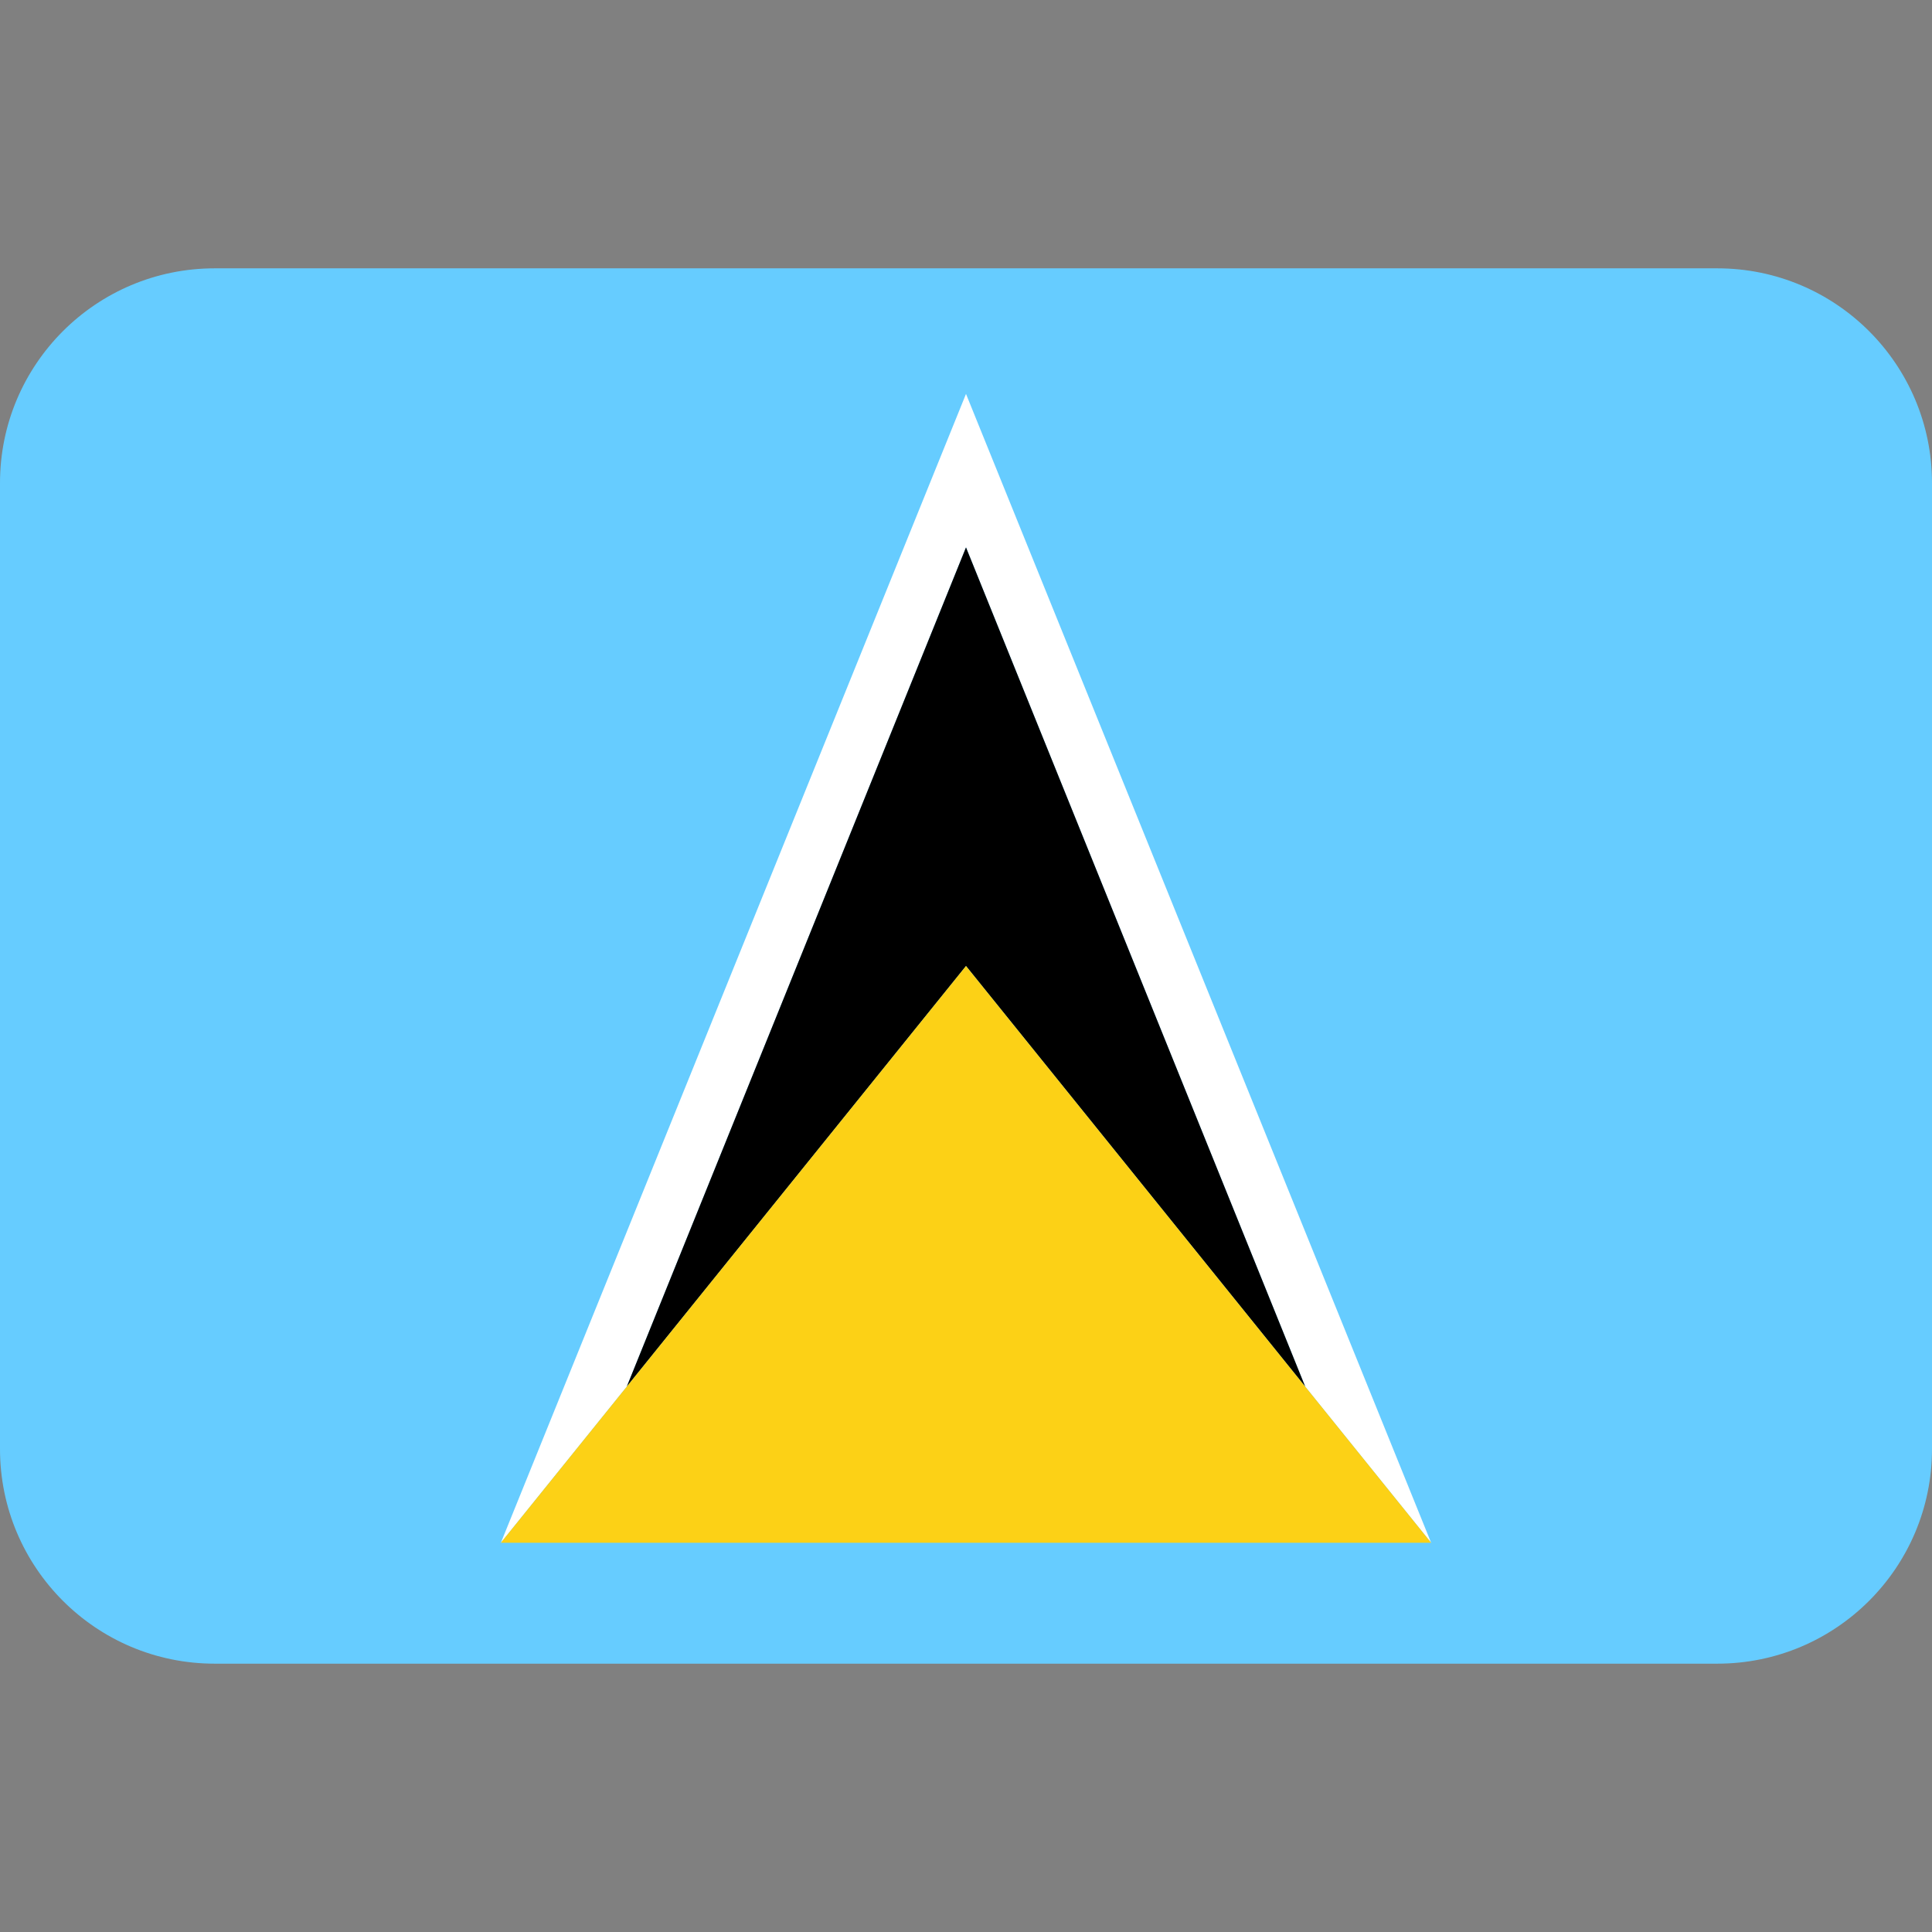
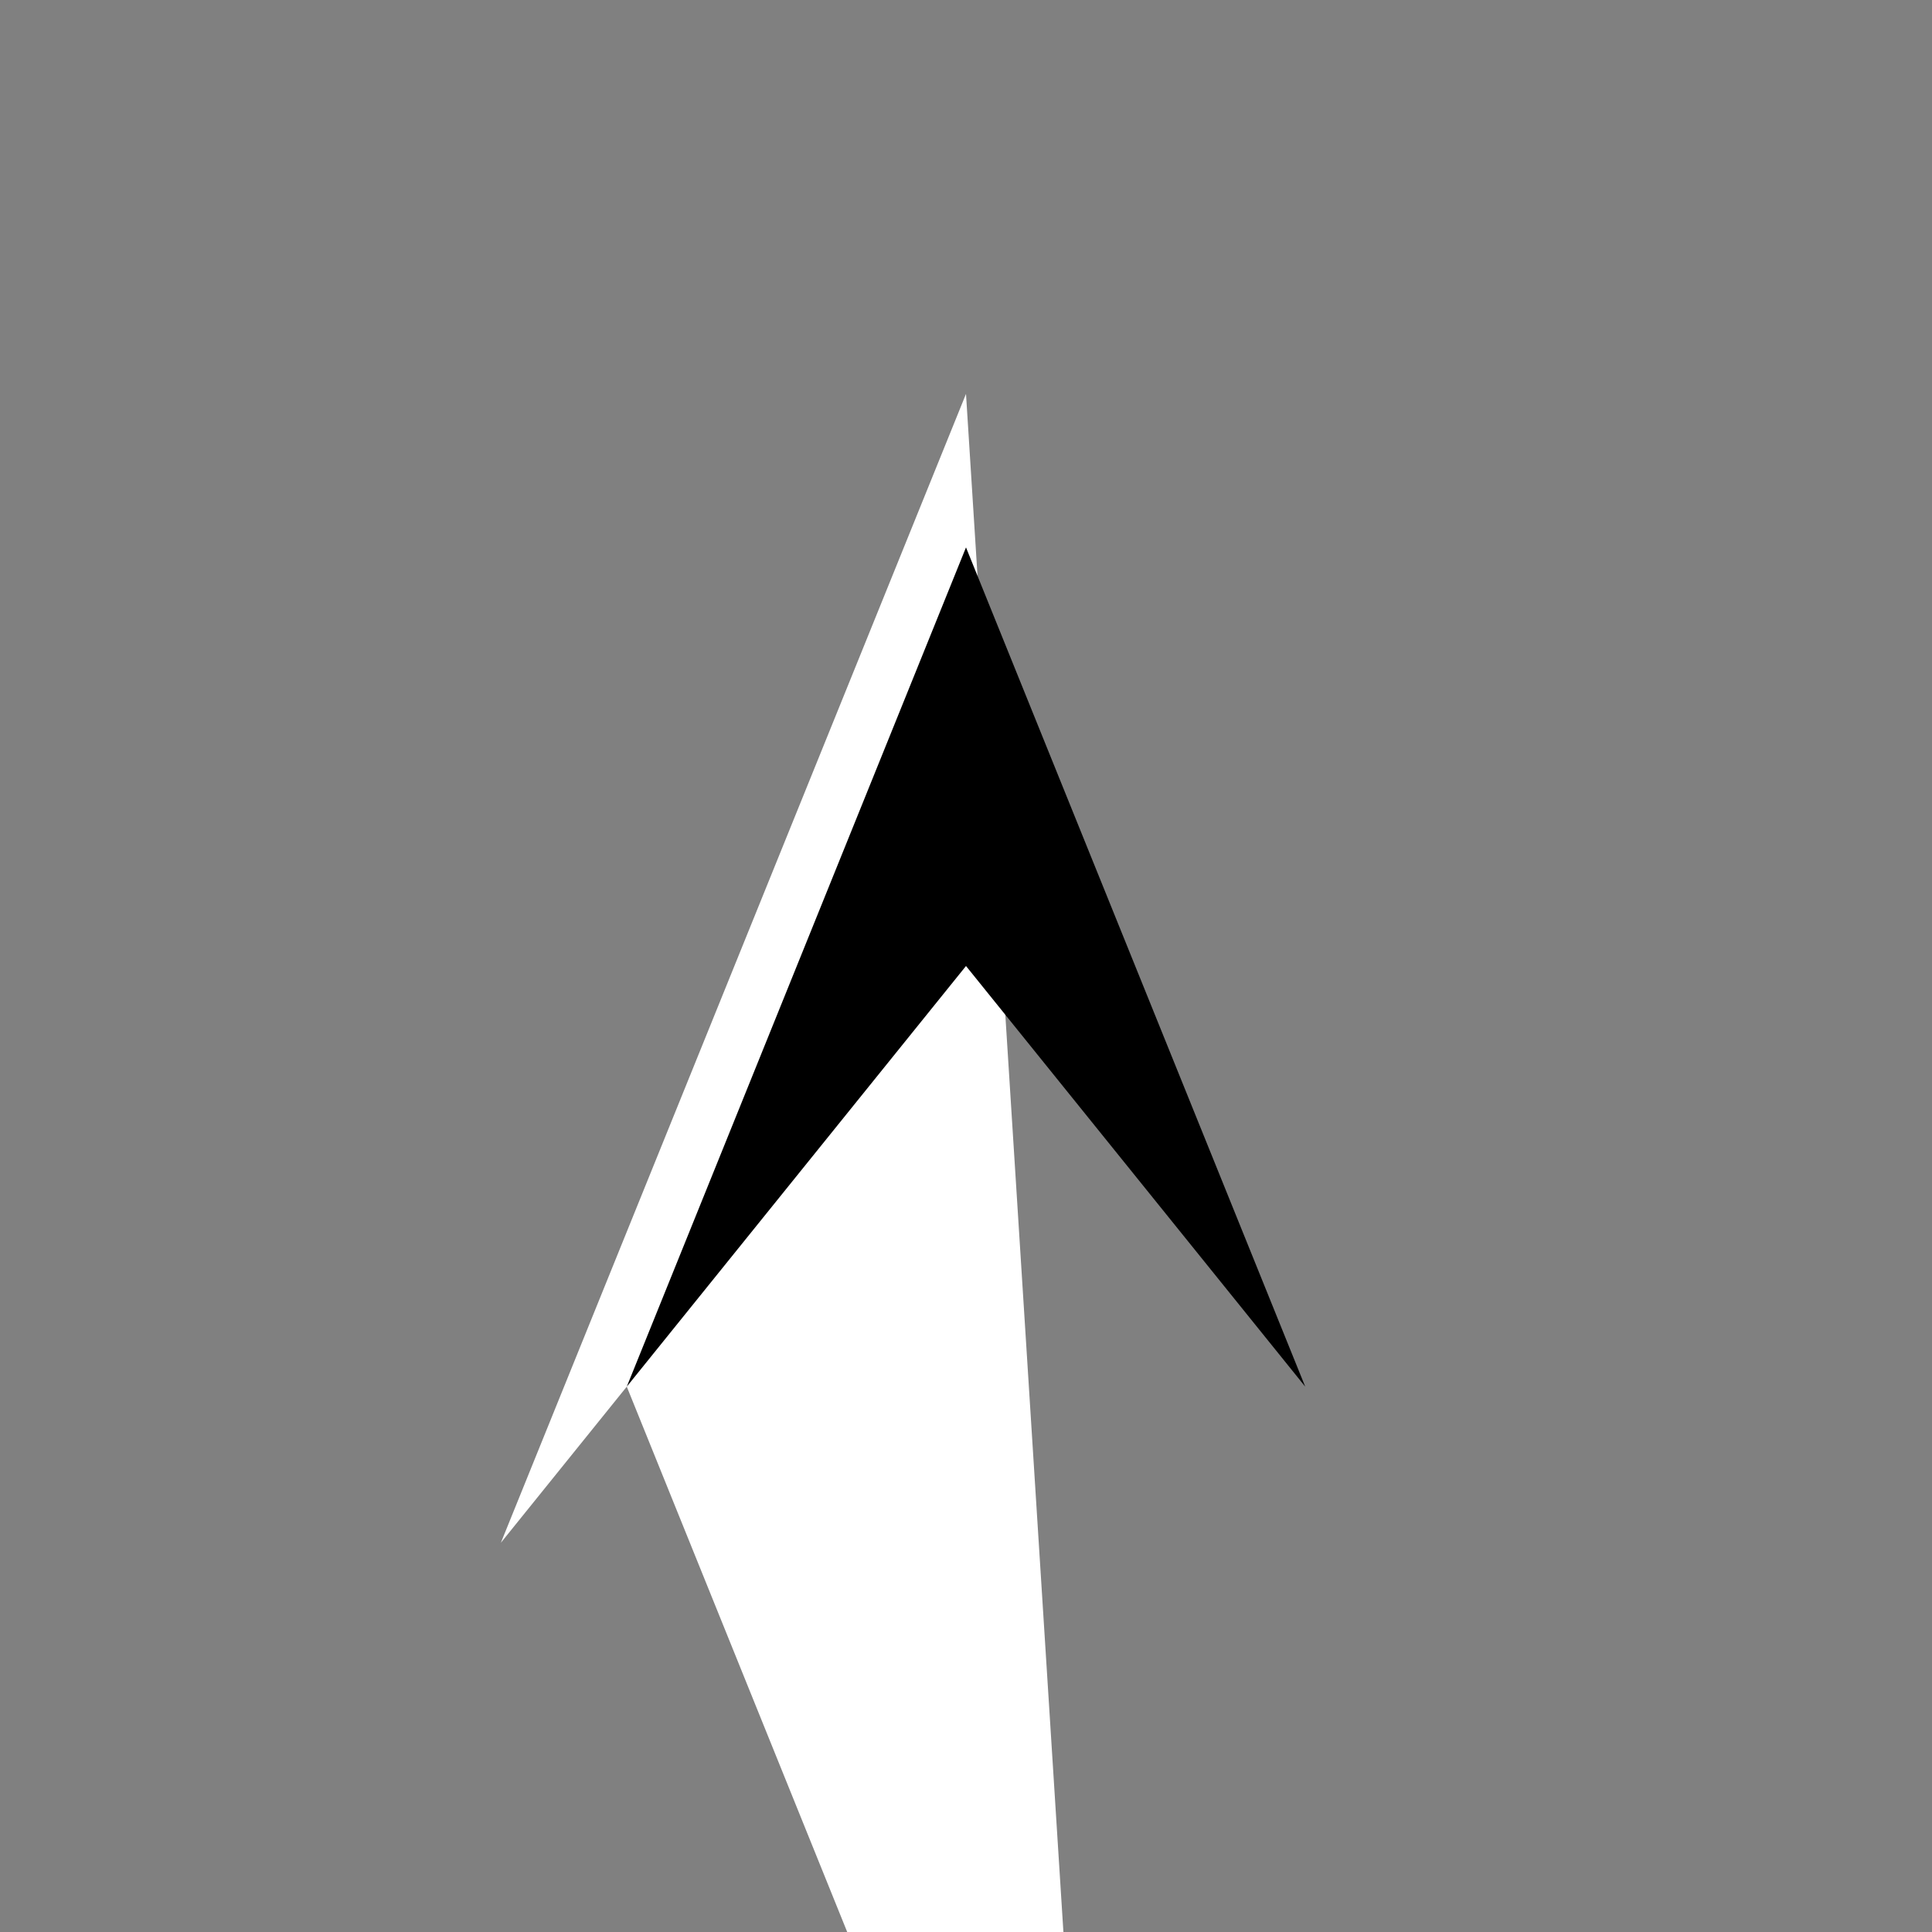
<svg xmlns="http://www.w3.org/2000/svg" viewBox="0 0 36 36">
  <rect x="0" y="0" width="36" height="36" fill="#808080" stroke="none" />
-   <path fill="#6cf" d="M32 5H4C1.791 5 0 6.791.0 9v18c0 2.209 1.791 4 4 4h28c2.209.0 4-1.791 4-4V9c0-2.209-1.791-4-4-4z" />
-   <path fill="#fff" d="M9.333 28.747l2.346-2.909L18 10.2l6.321 15.638 2.346 2.909L18 7.34z" />
+   <path fill="#fff" d="M9.333 28.747l2.346-2.909l6.321 15.638 2.346 2.909L18 7.34z" />
  <path d="M24.321 25.838 18 10.2l-6.321 15.638L18 18z" />
-   <path fill="#fcd116" d="M18 18l-6.321 7.838-2.346 2.909h17.334l-2.346-2.909z" />
</svg>